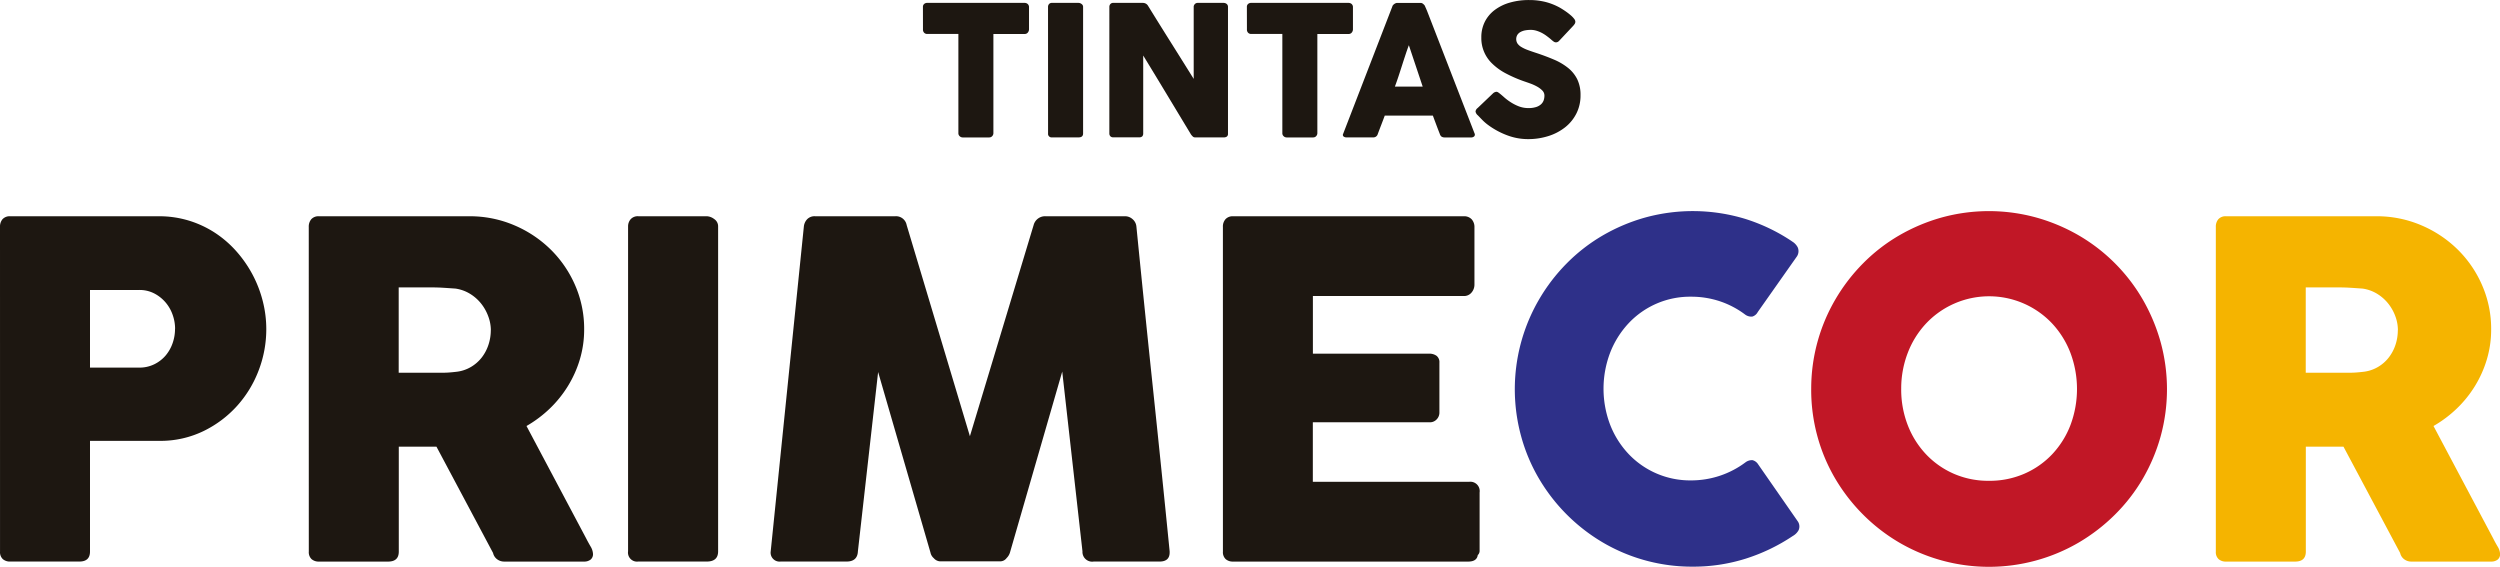
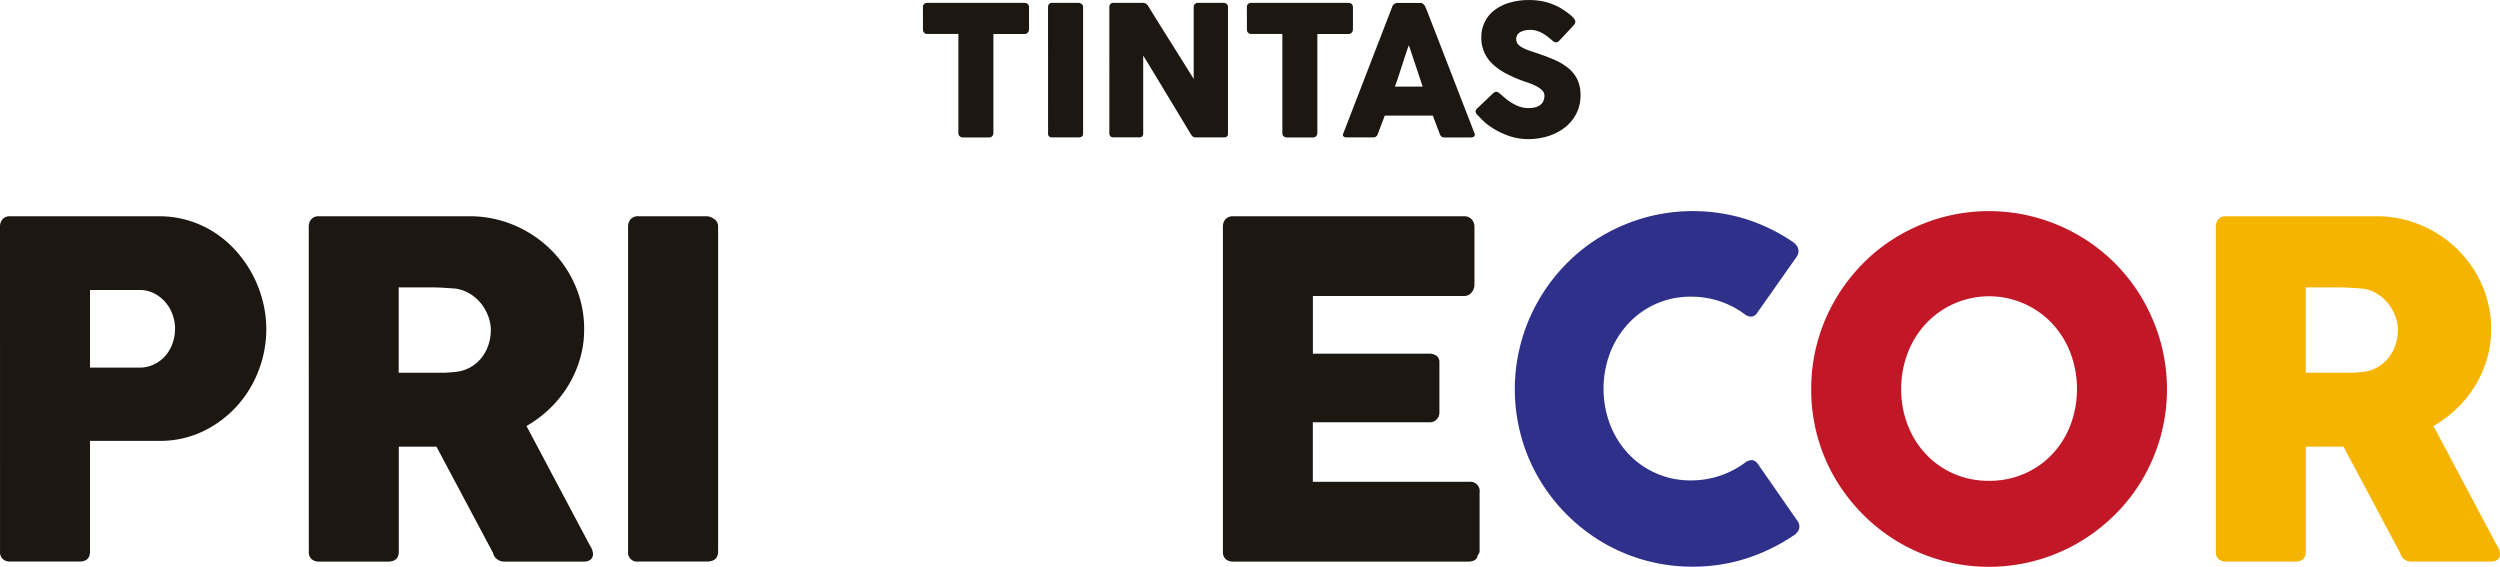
<svg xmlns="http://www.w3.org/2000/svg" width="190" height="43.067" viewBox="0 0 190 43.067">
  <g id="logo" transform="translate(-350 -34.093)">
    <g id="Grupo_2" data-name="Grupo 2" transform="translate(-281 -431.907)">
      <g id="Grupo_1" data-name="Grupo 1" transform="translate(631 466)">
        <path id="Caminho_1" data-name="Caminho 1" d="M91.519,106.3a.869.869,0,0,1,.194-.592.737.737,0,0,1,.584-.221H103.59a7.685,7.685,0,0,1,2.3.336,7.821,7.821,0,0,1,1.979.928,8.1,8.1,0,0,1,1.626,1.413,9.137,9.137,0,0,1,1.228,1.776,9,9,0,0,1,.769,2.007,8.636,8.636,0,0,1,.265,2.129,8.735,8.735,0,0,1-.574,3.11,8.546,8.546,0,0,1-1.635,2.7A8.338,8.338,0,0,1,107,121.806a7.5,7.5,0,0,1-3.288.751H98.359v8.412q0,.761-.813.76H92.3a.82.82,0,0,1-.566-.185.724.724,0,0,1-.213-.574Zm13.307,7.741a3.164,3.164,0,0,0-.185-1.061,2.927,2.927,0,0,0-.539-.945,2.858,2.858,0,0,0-.857-.681,2.412,2.412,0,0,0-1.14-.265H98.359v5.9H102.1a2.534,2.534,0,0,0,1.149-.256,2.662,2.662,0,0,0,.857-.662,2.939,2.939,0,0,0,.53-.937,3.26,3.26,0,0,0,.185-1.1" transform="translate(-91.519 -89.051)" fill="#1d1711" />
        <path id="Caminho_2" data-name="Caminho 2" d="M172.9,106.3a.864.864,0,0,1,.195-.592.734.734,0,0,1,.583-.221H185.1a8.573,8.573,0,0,1,3.411.681,8.876,8.876,0,0,1,2.774,1.846,8.641,8.641,0,0,1,1.865,2.73,8.263,8.263,0,0,1,.68,3.331,7.906,7.906,0,0,1-.327,2.289,8.48,8.48,0,0,1-.91,2.032,8.656,8.656,0,0,1-1.387,1.716,9.081,9.081,0,0,1-1.759,1.316l4.542,8.554c.083.165.189.359.319.584a1.223,1.223,0,0,1,.194.583.526.526,0,0,1-.185.433.782.782,0,0,1-.5.149h-6.062a.887.887,0,0,1-.539-.176.8.8,0,0,1-.309-.478L182.606,123h-2.864v7.971q0,.761-.812.76h-5.249a.822.822,0,0,1-.566-.185.722.722,0,0,1-.212-.574Zm13.839,7.847a3.042,3.042,0,0,0-.2-1.061,3.442,3.442,0,0,0-.547-.972,3.23,3.23,0,0,0-.849-.742,2.905,2.905,0,0,0-1.095-.389c-.33-.023-.639-.044-.928-.062s-.6-.027-.946-.027h-2.439v6.486h3.253q.317,0,.565-.018c.165-.012.348-.029.547-.053a2.787,2.787,0,0,0,1.114-.362,2.912,2.912,0,0,0,.832-.725,3.2,3.2,0,0,0,.512-.972,3.522,3.522,0,0,0,.177-1.1" transform="translate(-149.434 -89.051)" fill="#1d1711" />
        <path id="Caminho_3" data-name="Caminho 3" d="M257.045,106.262a.82.82,0,0,1,.194-.547.723.723,0,0,1,.583-.23h5.2a1,1,0,0,1,.566.212.659.659,0,0,1,.3.565v24.689q0,.779-.866.777h-5.2a.687.687,0,0,1-.778-.777Z" transform="translate(-209.311 -89.051)" fill="#1d1711" />
-         <path id="Caminho_4" data-name="Caminho 4" d="M297.136,106.262a.942.942,0,0,1,.248-.547.779.779,0,0,1,.6-.23H304.1a.821.821,0,0,1,.848.671l4.807,16.047,4.843-16.047a.9.9,0,0,1,.9-.671h6.045a.857.857,0,0,1,.573.221.832.832,0,0,1,.292.557q.617,6.221,1.263,12.345t1.264,12.344v.089q0,.689-.778.689h-5a.739.739,0,0,1-.847-.777l-1.538-13.661L312.8,131.04a.99.99,0,0,1-.257.424.6.6,0,0,1-.433.247h-4.648a.669.669,0,0,1-.451-.238.764.764,0,0,1-.255-.433l-3.977-13.715-1.537,13.626q-.035.779-.866.777h-5a.68.68,0,0,1-.76-.777Z" transform="translate(-236.042 -89.051)" fill="#1d1711" />
        <path id="Caminho_5" data-name="Caminho 5" d="M413.806,106.3a.838.838,0,0,1,.2-.592.737.737,0,0,1,.572-.22h17.533a.774.774,0,0,1,.6.23.87.87,0,0,1,.212.615v4.37a.923.923,0,0,1-.212.572.732.732,0,0,1-.619.274H420.645v4.382h8.836a.928.928,0,0,1,.557.159.609.609,0,0,1,.222.531v3.817a.737.737,0,0,1-.2.478.7.7,0,0,1-.565.23h-8.855v4.524h11.875a.71.71,0,0,1,.8.811v4.44a.44.44,0,0,1-.14.318q-.071.493-.726.493H414.582a.818.818,0,0,1-.564-.185.723.723,0,0,1-.211-.574Z" transform="translate(-320.865 -89.052)" fill="#1d1711" />
        <path id="Caminho_6" data-name="Caminho 6" d="M511.823,106.433a1.119,1.119,0,0,1,.442.46.73.73,0,0,1-.053.671l-2.986,4.241a.691.691,0,0,1-.416.345.788.788,0,0,1-.538-.15,6.745,6.745,0,0,0-1.909-1.008,6.839,6.839,0,0,0-2.209-.353,6.4,6.4,0,0,0-4.772,2.05A6.94,6.94,0,0,0,498,114.916a7.7,7.7,0,0,0,0,5.434,6.859,6.859,0,0,0,1.378,2.209,6.433,6.433,0,0,0,4.772,2.041,6.872,6.872,0,0,0,4.153-1.379.809.809,0,0,1,.53-.158.72.72,0,0,1,.424.317l3.022,4.348a.692.692,0,0,1,.053.654,1.132,1.132,0,0,1-.441.442,14.022,14.022,0,0,1-3.579,1.723,13.262,13.262,0,0,1-4.037.609,13.38,13.38,0,0,1-6.822-1.837,13.707,13.707,0,0,1-4.842-4.834,13.2,13.2,0,0,1-1.362-3.217,13.544,13.544,0,0,1,1.362-10.427,13.687,13.687,0,0,1,2.111-2.748,13.16,13.16,0,0,1,2.73-2.112,13.863,13.863,0,0,1,3.226-1.361,13.678,13.678,0,0,1,7.6.107,13.759,13.759,0,0,1,3.544,1.7" transform="translate(-375.637 -88.09)" fill="#2e3089" />
        <path id="Caminho_7" data-name="Caminho 7" d="M568.848,117.673a13.431,13.431,0,0,1,1.839-6.831,13.74,13.74,0,0,1,2.113-2.748,13.153,13.153,0,0,1,2.732-2.112,13.908,13.908,0,0,1,3.227-1.361,13.543,13.543,0,0,1,7.19,0,13.888,13.888,0,0,1,3.236,1.361,13.417,13.417,0,0,1,4.854,4.86,14.016,14.016,0,0,1,1.361,3.234,13.535,13.535,0,0,1,0,7.193,13.692,13.692,0,0,1-1.361,3.217,13.274,13.274,0,0,1-2.113,2.721,13.867,13.867,0,0,1-2.741,2.113,13.536,13.536,0,0,1-13.654,0,13.563,13.563,0,0,1-2.732-2.113,13.708,13.708,0,0,1-2.113-2.721,13.219,13.219,0,0,1-1.361-3.217,13.4,13.4,0,0,1-.478-3.6m6.84-.018a7.517,7.517,0,0,0,.493,2.739,6.759,6.759,0,0,0,1.387,2.217,6.439,6.439,0,0,0,2.109,1.484,6.534,6.534,0,0,0,2.682.54,6.606,6.606,0,0,0,2.692-.54,6.427,6.427,0,0,0,2.118-1.484,6.769,6.769,0,0,0,1.385-2.217,7.81,7.81,0,0,0,0-5.47,6.855,6.855,0,0,0-1.385-2.235,6.584,6.584,0,0,0-9.6,0,6.845,6.845,0,0,0-1.387,2.235,7.539,7.539,0,0,0-.493,2.731" transform="translate(-431.196 -88.09)" fill="#c11726" />
        <path id="Caminho_8" data-name="Caminho 8" d="M675.481,106.3a.866.866,0,0,1,.194-.592.737.737,0,0,1,.584-.221h11.417a8.564,8.564,0,0,1,3.41.681,8.878,8.878,0,0,1,2.775,1.846,8.612,8.612,0,0,1,1.864,2.73,8.254,8.254,0,0,1,.681,3.331,7.9,7.9,0,0,1-.327,2.289,8.5,8.5,0,0,1-.909,2.032,8.614,8.614,0,0,1-1.388,1.716,9.071,9.071,0,0,1-1.758,1.316l4.542,8.554q.122.247.318.584a1.2,1.2,0,0,1,.2.583.528.528,0,0,1-.186.433.779.779,0,0,1-.5.149h-6.062a.882.882,0,0,1-.538-.176.8.8,0,0,1-.309-.478L685.184,123h-2.863v7.971q0,.761-.814.76h-5.248a.82.82,0,0,1-.565-.185.722.722,0,0,1-.213-.574Zm13.838,7.847a3.072,3.072,0,0,0-.195-1.061,3.468,3.468,0,0,0-.547-.972,3.232,3.232,0,0,0-.849-.742,2.9,2.9,0,0,0-1.1-.389c-.33-.023-.639-.044-.928-.062s-.6-.027-.946-.027h-2.439v6.486h3.251c.213,0,.4-.006.566-.018s.347-.029.549-.053a2.792,2.792,0,0,0,1.112-.362,2.891,2.891,0,0,0,.831-.725,3.2,3.2,0,0,0,.513-.972,3.538,3.538,0,0,0,.176-1.1" transform="translate(-507.078 -89.051)" fill="#f5b400" />
        <path id="Caminho_9" data-name="Caminho 9" d="M334.75,49.564a.28.28,0,0,1,.092-.22.335.335,0,0,1,.231-.082h7.409a.346.346,0,0,1,.22.076.313.313,0,0,1,.11.226v1.709a.388.388,0,0,1-.086.237.289.289,0,0,1-.245.114h-2.376v7.538a.329.329,0,0,1-.089.225.3.3,0,0,1-.234.1h-2.019a.323.323,0,0,1-.219-.093.3.3,0,0,1-.1-.232V51.623h-2.368a.319.319,0,0,1-.231-.089.345.345,0,0,1-.092-.261Z" transform="translate(-264.607 -49.042)" fill="#1d1711" />
        <path id="Caminho_10" data-name="Caminho 10" d="M367.718,49.565a.316.316,0,0,1,.076-.214.28.28,0,0,1,.227-.089h2.025a.384.384,0,0,1,.219.082.257.257,0,0,1,.118.221v9.618q0,.3-.337.3h-2.025a.268.268,0,0,1-.3-.3Z" transform="translate(-288.068 -49.042)" fill="#1d1711" />
        <path id="Caminho_11" data-name="Caminho 11" d="M383.88,49.565a.317.317,0,0,1,.077-.214.276.276,0,0,1,.226-.089h2.251a.476.476,0,0,1,.2.048.444.444,0,0,1,.18.165q.873,1.412,1.734,2.781t1.742,2.782V49.524a.337.337,0,0,1,.11-.193.292.292,0,0,1,.193-.069h1.962a.37.37,0,0,1,.241.079.278.278,0,0,1,.1.224v9.653a.246.246,0,0,1-.083.2.362.362,0,0,1-.228.065h-2.2a.229.229,0,0,1-.159-.062,1.082,1.082,0,0,1-.145-.165q-.915-1.515-1.81-3t-1.818-2.995v5.914a.328.328,0,0,1-.069.227.324.324,0,0,1-.247.076h-1.955a.285.285,0,0,1-.231-.086.315.315,0,0,1-.072-.21Z" transform="translate(-299.569 -49.042)" fill="#1d1711" />
        <path id="Caminho_12" data-name="Caminho 12" d="M420.123,49.564a.279.279,0,0,1,.092-.22.336.336,0,0,1,.231-.082h7.408a.348.348,0,0,1,.221.076.31.31,0,0,1,.109.226v1.709a.386.386,0,0,1-.085.237.289.289,0,0,1-.245.114h-2.375v7.538a.327.327,0,0,1-.089.225.3.3,0,0,1-.234.1h-2.019a.323.323,0,0,1-.219-.093.3.3,0,0,1-.1-.232V51.623h-2.368a.32.32,0,0,1-.231-.089.344.344,0,0,1-.092-.261Z" transform="translate(-325.36 -49.042)" fill="#1d1711" />
        <path id="Caminho_13" data-name="Caminho 13" d="M449.185,49.53a.21.21,0,0,1,.045-.089.527.527,0,0,1,.093-.089.5.5,0,0,1,.117-.065.327.327,0,0,1,.117-.024h1.763a.3.3,0,0,1,.2.072.859.859,0,0,1,.124.127l.172.392,3.614,9.322a.2.2,0,0,1-.02.224.334.334,0,0,1-.262.087h-1.976a.43.43,0,0,1-.244-.058.375.375,0,0,1-.134-.2q-.139-.351-.269-.7c-.087-.231-.174-.465-.261-.7h-3.657c-.086.234-.175.467-.265.7s-.178.465-.265.7a.345.345,0,0,1-.352.255h-2.03a.34.34,0,0,1-.217-.069.163.163,0,0,1-.031-.206Zm1.254,2.947q-.131.351-.265.757t-.266.82c-.088.275-.175.547-.265.816s-.178.52-.265.754h2.113Z" transform="translate(-343.366 -49.042)" fill="#1d1711" />
        <path id="Caminho_14" data-name="Caminho 14" d="M482.259,55.637c.078.065.179.15.3.259a3.961,3.961,0,0,0,.417.32,3.44,3.44,0,0,0,.695.365,2.009,2.009,0,0,0,.723.131,1.892,1.892,0,0,0,.589-.079,1,1,0,0,0,.375-.21.751.751,0,0,0,.2-.3,1.121,1.121,0,0,0,.058-.364.541.541,0,0,0-.161-.382,1.685,1.685,0,0,0-.4-.3,3.439,3.439,0,0,0-.489-.224q-.255-.093-.441-.155a9.93,9.93,0,0,1-1.445-.623,4.413,4.413,0,0,1-1.033-.743,2.671,2.671,0,0,1-.827-2,2.592,2.592,0,0,1,.258-1.163,2.563,2.563,0,0,1,.737-.894,3.5,3.5,0,0,1,1.154-.574,5.223,5.223,0,0,1,1.508-.2,5.02,5.02,0,0,1,1.2.141,4.611,4.611,0,0,1,1.133.451q.234.138.444.286a4.306,4.306,0,0,1,.367.286,1.691,1.691,0,0,1,.252.262.379.379,0,0,1,.092.213.32.32,0,0,1-.044.166,1.034,1.034,0,0,1-.134.172L486.734,51.6a.338.338,0,0,1-.234.117.3.3,0,0,1-.176-.055c-.052-.037-.111-.082-.175-.138l-.062-.055c-.092-.078-.194-.158-.307-.241A2.772,2.772,0,0,0,485.42,51a2.482,2.482,0,0,0-.407-.166,1.476,1.476,0,0,0-.434-.065,2.338,2.338,0,0,0-.427.037,1.2,1.2,0,0,0-.35.121.667.667,0,0,0-.241.217.634.634,0,0,0,.007.661.946.946,0,0,0,.289.262,2.738,2.738,0,0,0,.478.227q.286.107.665.23.729.242,1.346.506a4.532,4.532,0,0,1,1.063.627,2.583,2.583,0,0,1,.7.864,2.694,2.694,0,0,1,.25,1.218,3.009,3.009,0,0,1-.309,1.374,3.121,3.121,0,0,1-.85,1.05,3.971,3.971,0,0,1-1.269.671,5.049,5.049,0,0,1-1.57.237,4.447,4.447,0,0,1-1.556-.283,5.935,5.935,0,0,1-1.425-.759,3.672,3.672,0,0,1-.465-.394q-.189-.193-.3-.31l-.021-.02a.055.055,0,0,0-.014-.018.031.031,0,0,1-.014-.011.036.036,0,0,0-.015-.016.085.085,0,0,1-.014-.011.481.481,0,0,1-.158-.277.39.39,0,0,1,.158-.262l1.191-1.136a.442.442,0,0,1,.234-.1.255.255,0,0,1,.131.041,1.426,1.426,0,0,1,.164.123" transform="translate(-368.239 -48.498)" fill="#1d1711" />
      </g>
    </g>
  </g>
</svg>